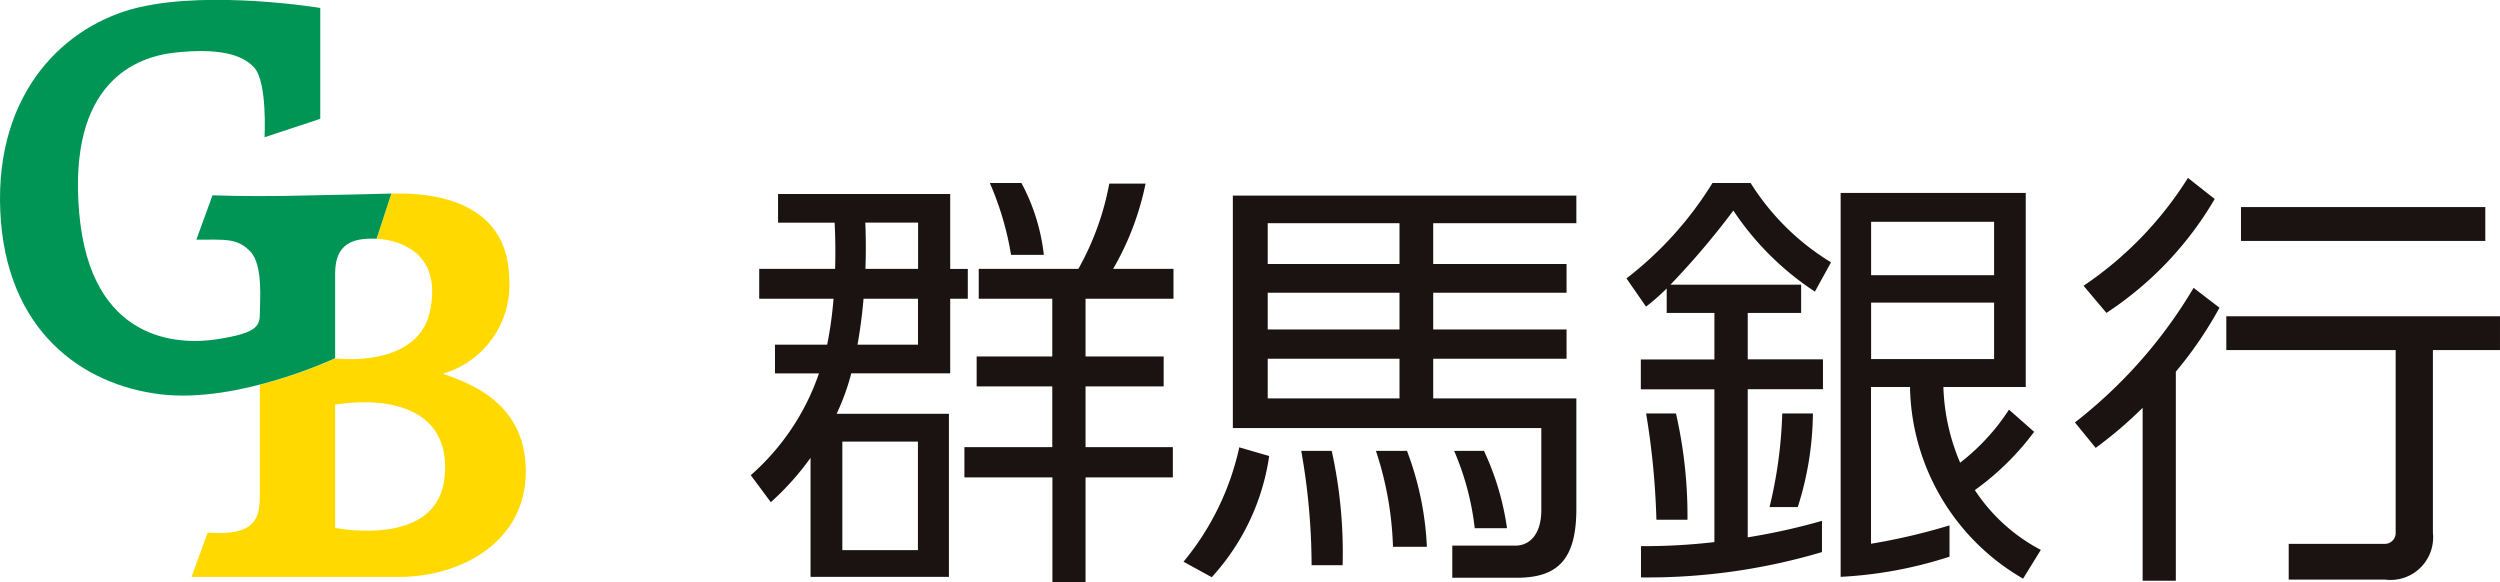
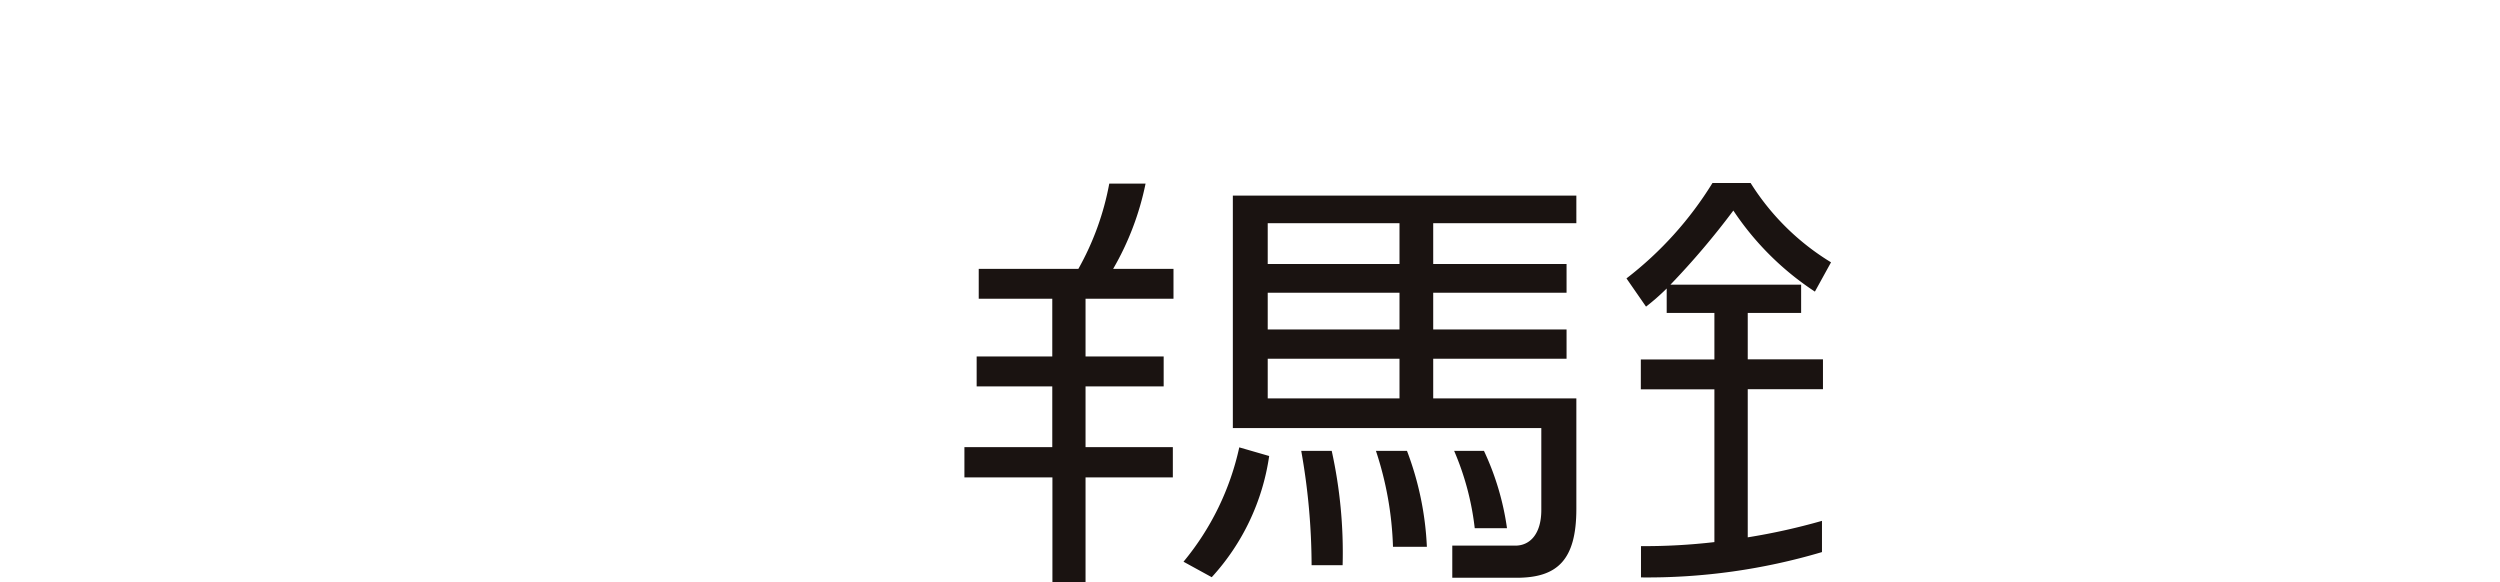
<svg xmlns="http://www.w3.org/2000/svg" width="124" height="28.883" viewBox="0 0 124 28.883">
-   <path d="M21.965 18.536a4.584 4.584 0 0 0 3.292-4.731c-.086-3.908-3.877-4.262-5.846-4.2l-.732 2.241c1.235.059 3.26.756 2.643 3.606s-4.7 2.324-4.7 2.324a24.125 24.125 0 0 1-3.735 1.309v5.475c0 1.176-.236 2.029-2.586 1.855l-.8 2.2h10.26c3.2 0 6.318-1.794 6.318-5.231s-2.819-4.382-4.114-4.848Zm.079 5.176c-.381 3.5-5.421 2.469-5.421 2.469v-6.112c2.612-.414 5.806.147 5.421 3.643Z" fill="#ffd900" />
-   <path d="m18.678 11.842.732-2.241s-3.437.087-5.346.117-3.525-.03-3.525-.03l-.8 2.2c1.44 0 2.029-.087 2.678.588s.469 2.5.469 3.117-.236.939-2.117 1.233-6.288.178-6.843-6.286 2.818-7.731 4.789-7.936 3.26.027 3.906.763.5 3.44.5 3.44l2.764-.913v-5.5S10.539-.487 6.894.363-.249 4.54.014 10.474s4.06 8.613 7.94 9.083 8.669-1.792 8.669-1.792v-4.2c0-1.441.821-1.779 2.055-1.723Z" fill="#009555" />
  <g fill="#1a1311">
-     <path d="M42.22 18.518h4.91v-3.7h.873v-1.48h-.873V9.622h-8.539v1.421h2.807c.017.346.054 1.209.024 2.294h-3.765v1.48h3.686a19.179 19.179 0 0 1-.316 2.279h-2.588v1.424h2.181a11.773 11.773 0 0 1-3.382 5.049l.994 1.339a13.468 13.468 0 0 0 1.971-2.2v5.905h6.863v-8.09h-5.57a11.332 11.332 0 0 0 .684-1.843c.014-.052.026-.108.04-.162Zm.7-7.477h2.617v2.294h-2.612c.04-1.114.01-1.956-.006-2.294Zm-.087 3.775h2.7v2.279h-3a25.39 25.39 0 0 0 .299-2.279Zm-1.053 7.089h3.749v5.38H41.78Zm9.994-9.265a9.821 9.821 0 0 0-1.112-3.564h-1.567a14.956 14.956 0 0 1 1.053 3.564Z" />
    <path d="M56.82 9.106h-1.8a13.7 13.7 0 0 1-1.533 4.23h-4.942v1.48h3.648v2.866h-3.751v1.483h3.751v3.014h-4.358v1.5H52.2v5.2h1.643v-5.2h4.33v-1.5h-4.33v-3.014h3.875v-1.483h-3.875v-2.866h4.362v-1.48h-2.993a13.981 13.981 0 0 0 1.608-4.23Zm4.329 12.125h15.3v4.064c0 1.2-.571 1.768-1.285 1.768h-3.131v1.594h3.19c2.025 0 2.964-.882 2.964-3.419v-5.476h-7.1v-1.968h6.614v-1.453h-6.614v-1.822h6.614v-1.426h-6.614v-2.024h7.1V9.702H61.149Zm8.266-1.469h-6.536v-1.968h6.536Zm0-3.421h-6.536v-1.822h6.536Zm0-5.272v2.024h-6.536v-2.024Z" />
    <path d="M73.604 22.362h-1.479a13.558 13.558 0 0 1 1.022 3.837h1.6a13.37 13.37 0 0 0-1.143-3.837Zm-5.358 0a16.637 16.637 0 0 1 .846 4.758h1.681a15.28 15.28 0 0 0-.987-4.758Zm-3.705 0a32.686 32.686 0 0 1 .514 5.671h1.539a23.42 23.42 0 0 0-.541-5.671Zm-5.839 5.499 1.4.768a11.284 11.284 0 0 0 2.849-6.011l-1.483-.429a13.336 13.336 0 0 1-2.766 5.672Zm31.317-13.397.8-1.453a12.167 12.167 0 0 1-3.989-3.935h-1.891a17.646 17.646 0 0 1-4.266 4.733l.97 1.4a11.219 11.219 0 0 0 1.025-.9v1.212h2.366v2.309h-3.649v1.481h3.649v7.577a30.122 30.122 0 0 1-3.641.2v1.552a30.388 30.388 0 0 0 8.977-1.257v-1.549a31.585 31.585 0 0 1-3.682.818v-7.347h3.731v-1.481h-3.731v-2.303h2.648v-1.4h-6.484a38.735 38.735 0 0 0 3.122-3.678 14.232 14.232 0 0 0 4.045 4.021Z" />
-     <path d="M83.128 20.507h-1.481a38.533 38.533 0 0 1 .511 5.272h1.541a22.872 22.872 0 0 0-.571-5.272Zm4.641 4.644h1.4a15.694 15.694 0 0 0 .752-4.644h-1.522a22.164 22.164 0 0 1-.63 4.644Zm10.183-.843a13.3 13.3 0 0 0 2.941-2.89l-1.247-1.1a10.654 10.654 0 0 1-2.423 2.632 10.344 10.344 0 0 1-.831-3.755h4.085V9.571h-9.181v19.04a20.832 20.832 0 0 0 5.4-1v-1.552a30.57 30.57 0 0 1-3.894.911v-7.774h1.934a11.194 11.194 0 0 0 5.609 9.505l.879-1.426a8.8 8.8 0 0 1-3.272-2.967Zm.955-13.307v2.648h-6.1V11Zm-6.1 4.007h6.1v2.8h-6.1Zm18.346-4.738h12.118v1.68h-12.118zM124 15.688h-13.575v1.676h8.4v9.085a.537.537 0 0 1-.534.527h-4.771v1.771h4.771a2.113 2.113 0 0 0 2.381-2.318v-9.065h3.327Zm-15.198-1.41a23.836 23.836 0 0 1-5.885 6.674l1.029 1.264a20.737 20.737 0 0 0 2.329-1.989v8.578h1.646V18.434a19.48 19.48 0 0 0 2.166-3.171Zm1.047-4.408-1.327-1.046a17.9 17.9 0 0 1-5.178 5.35l1.135 1.346a17.03 17.03 0 0 0 5.37-5.65Z" />
  </g>
</svg>